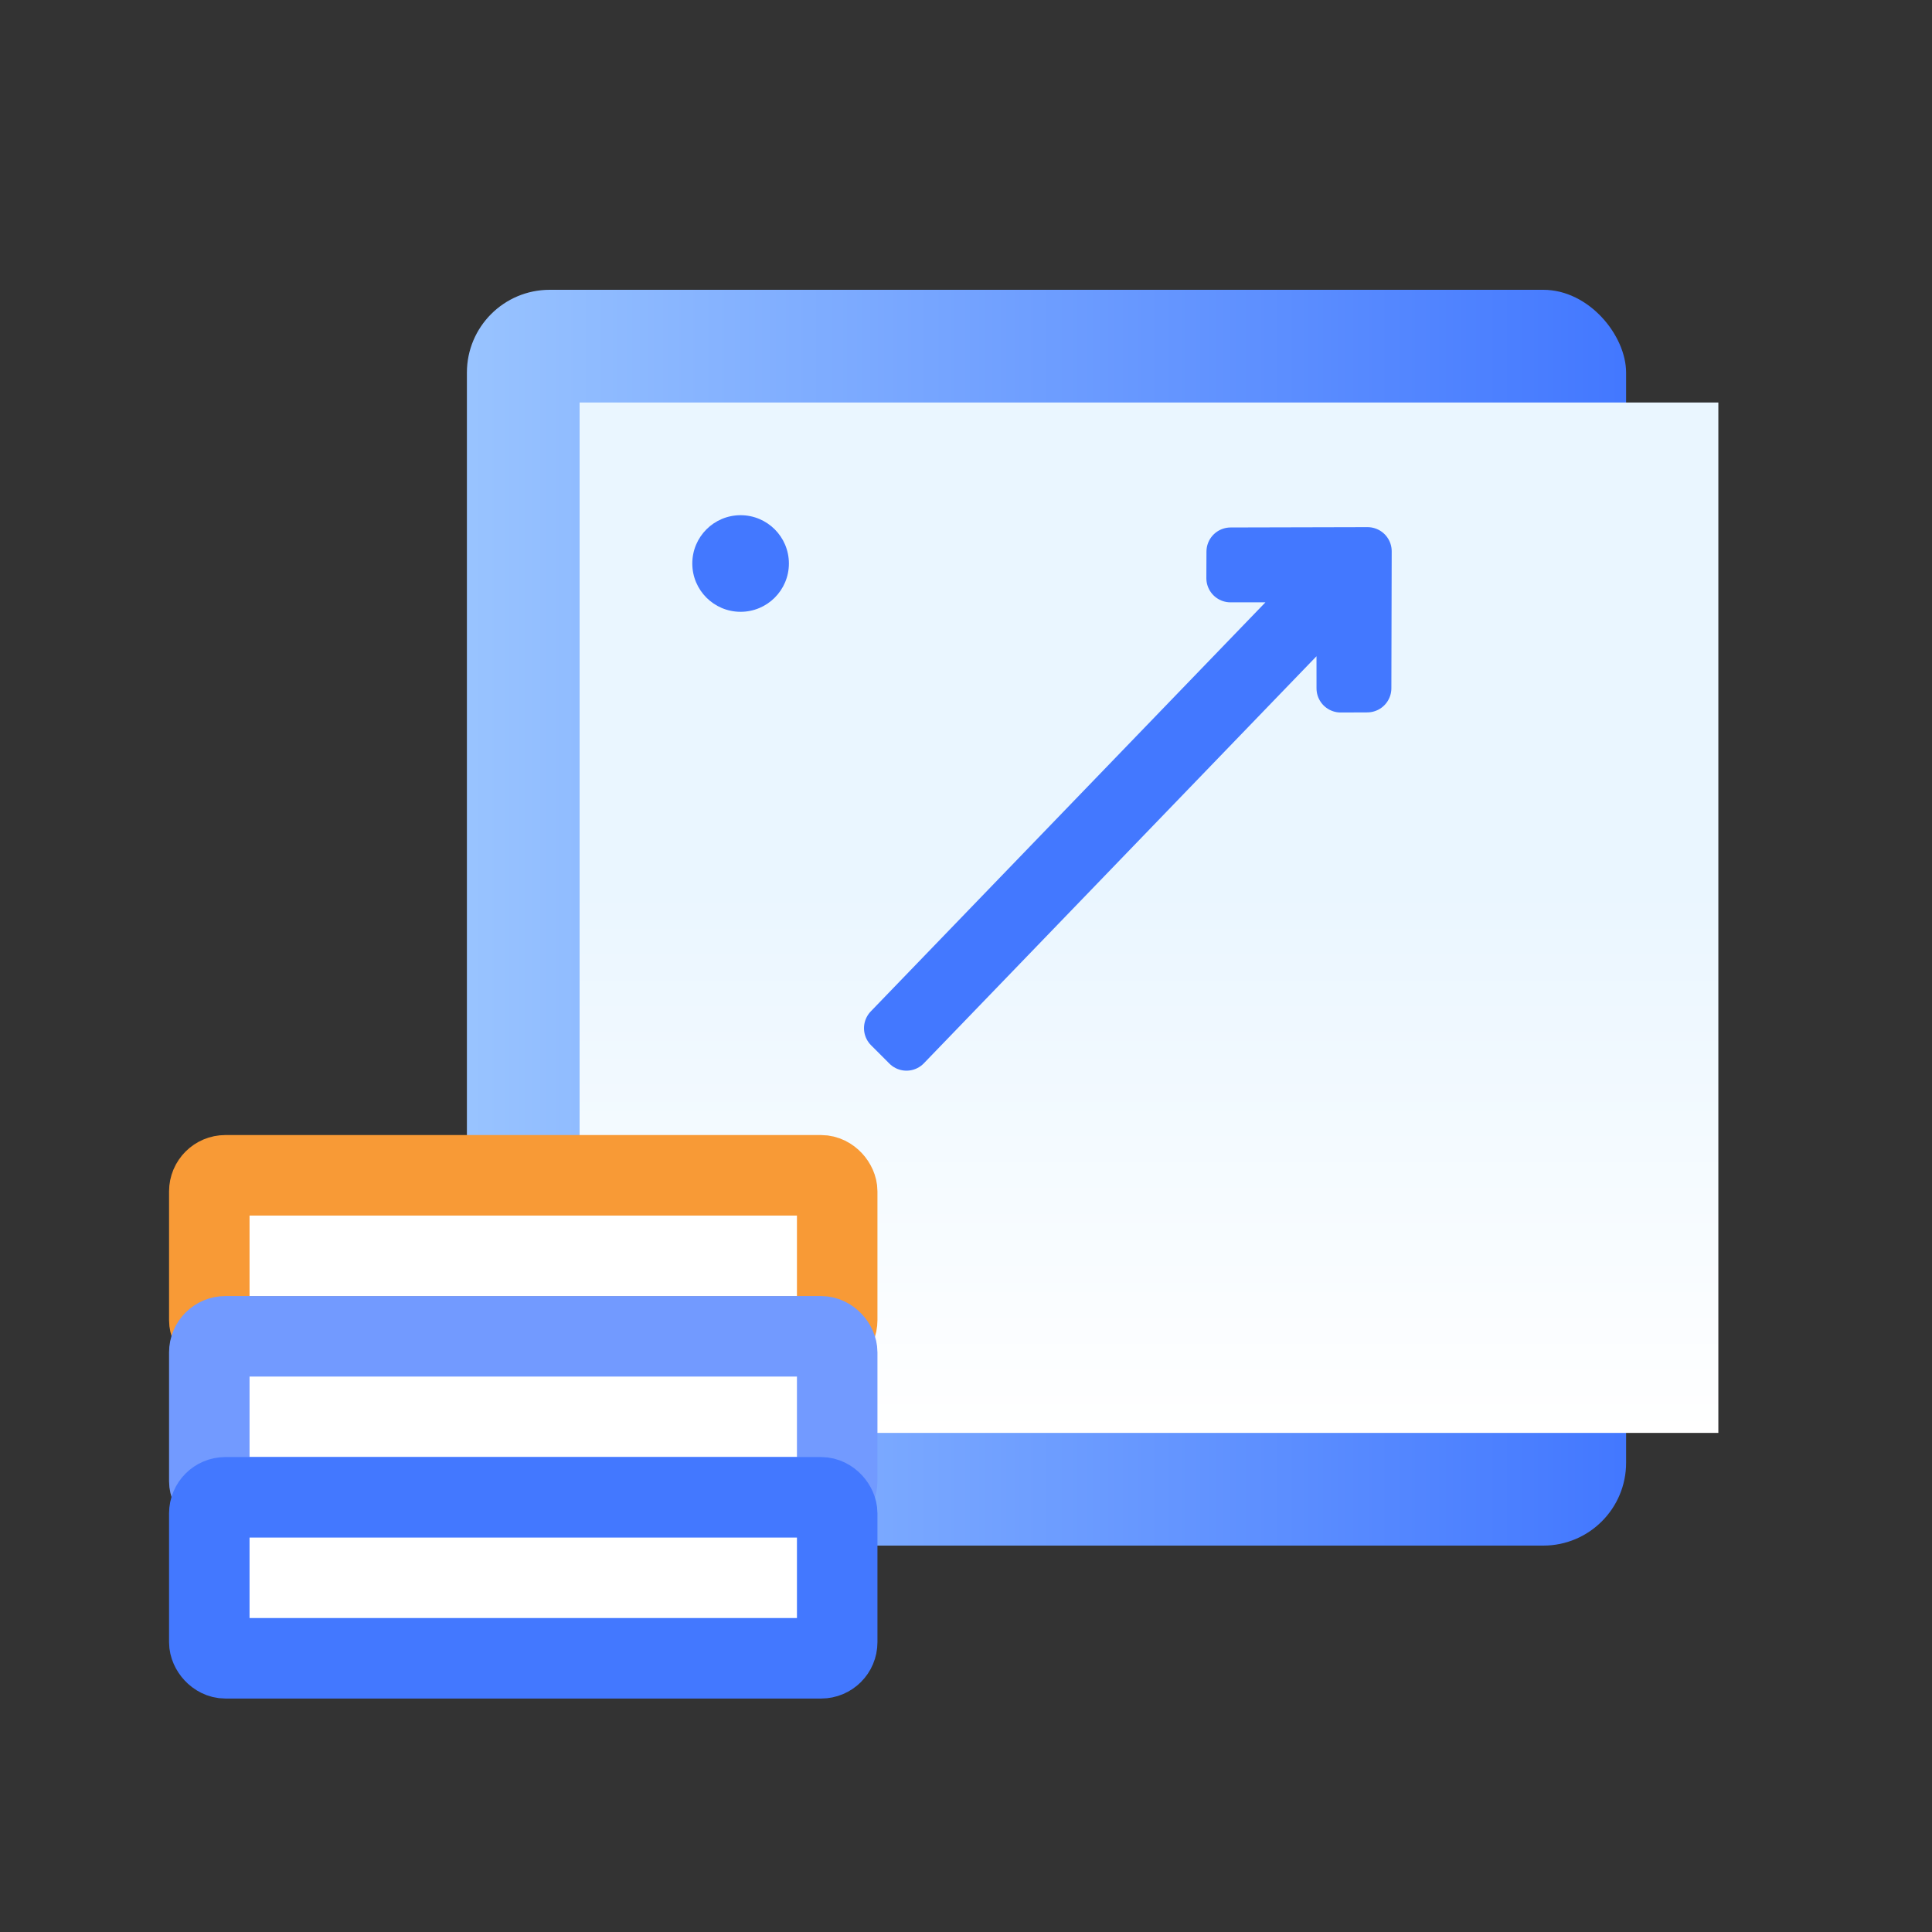
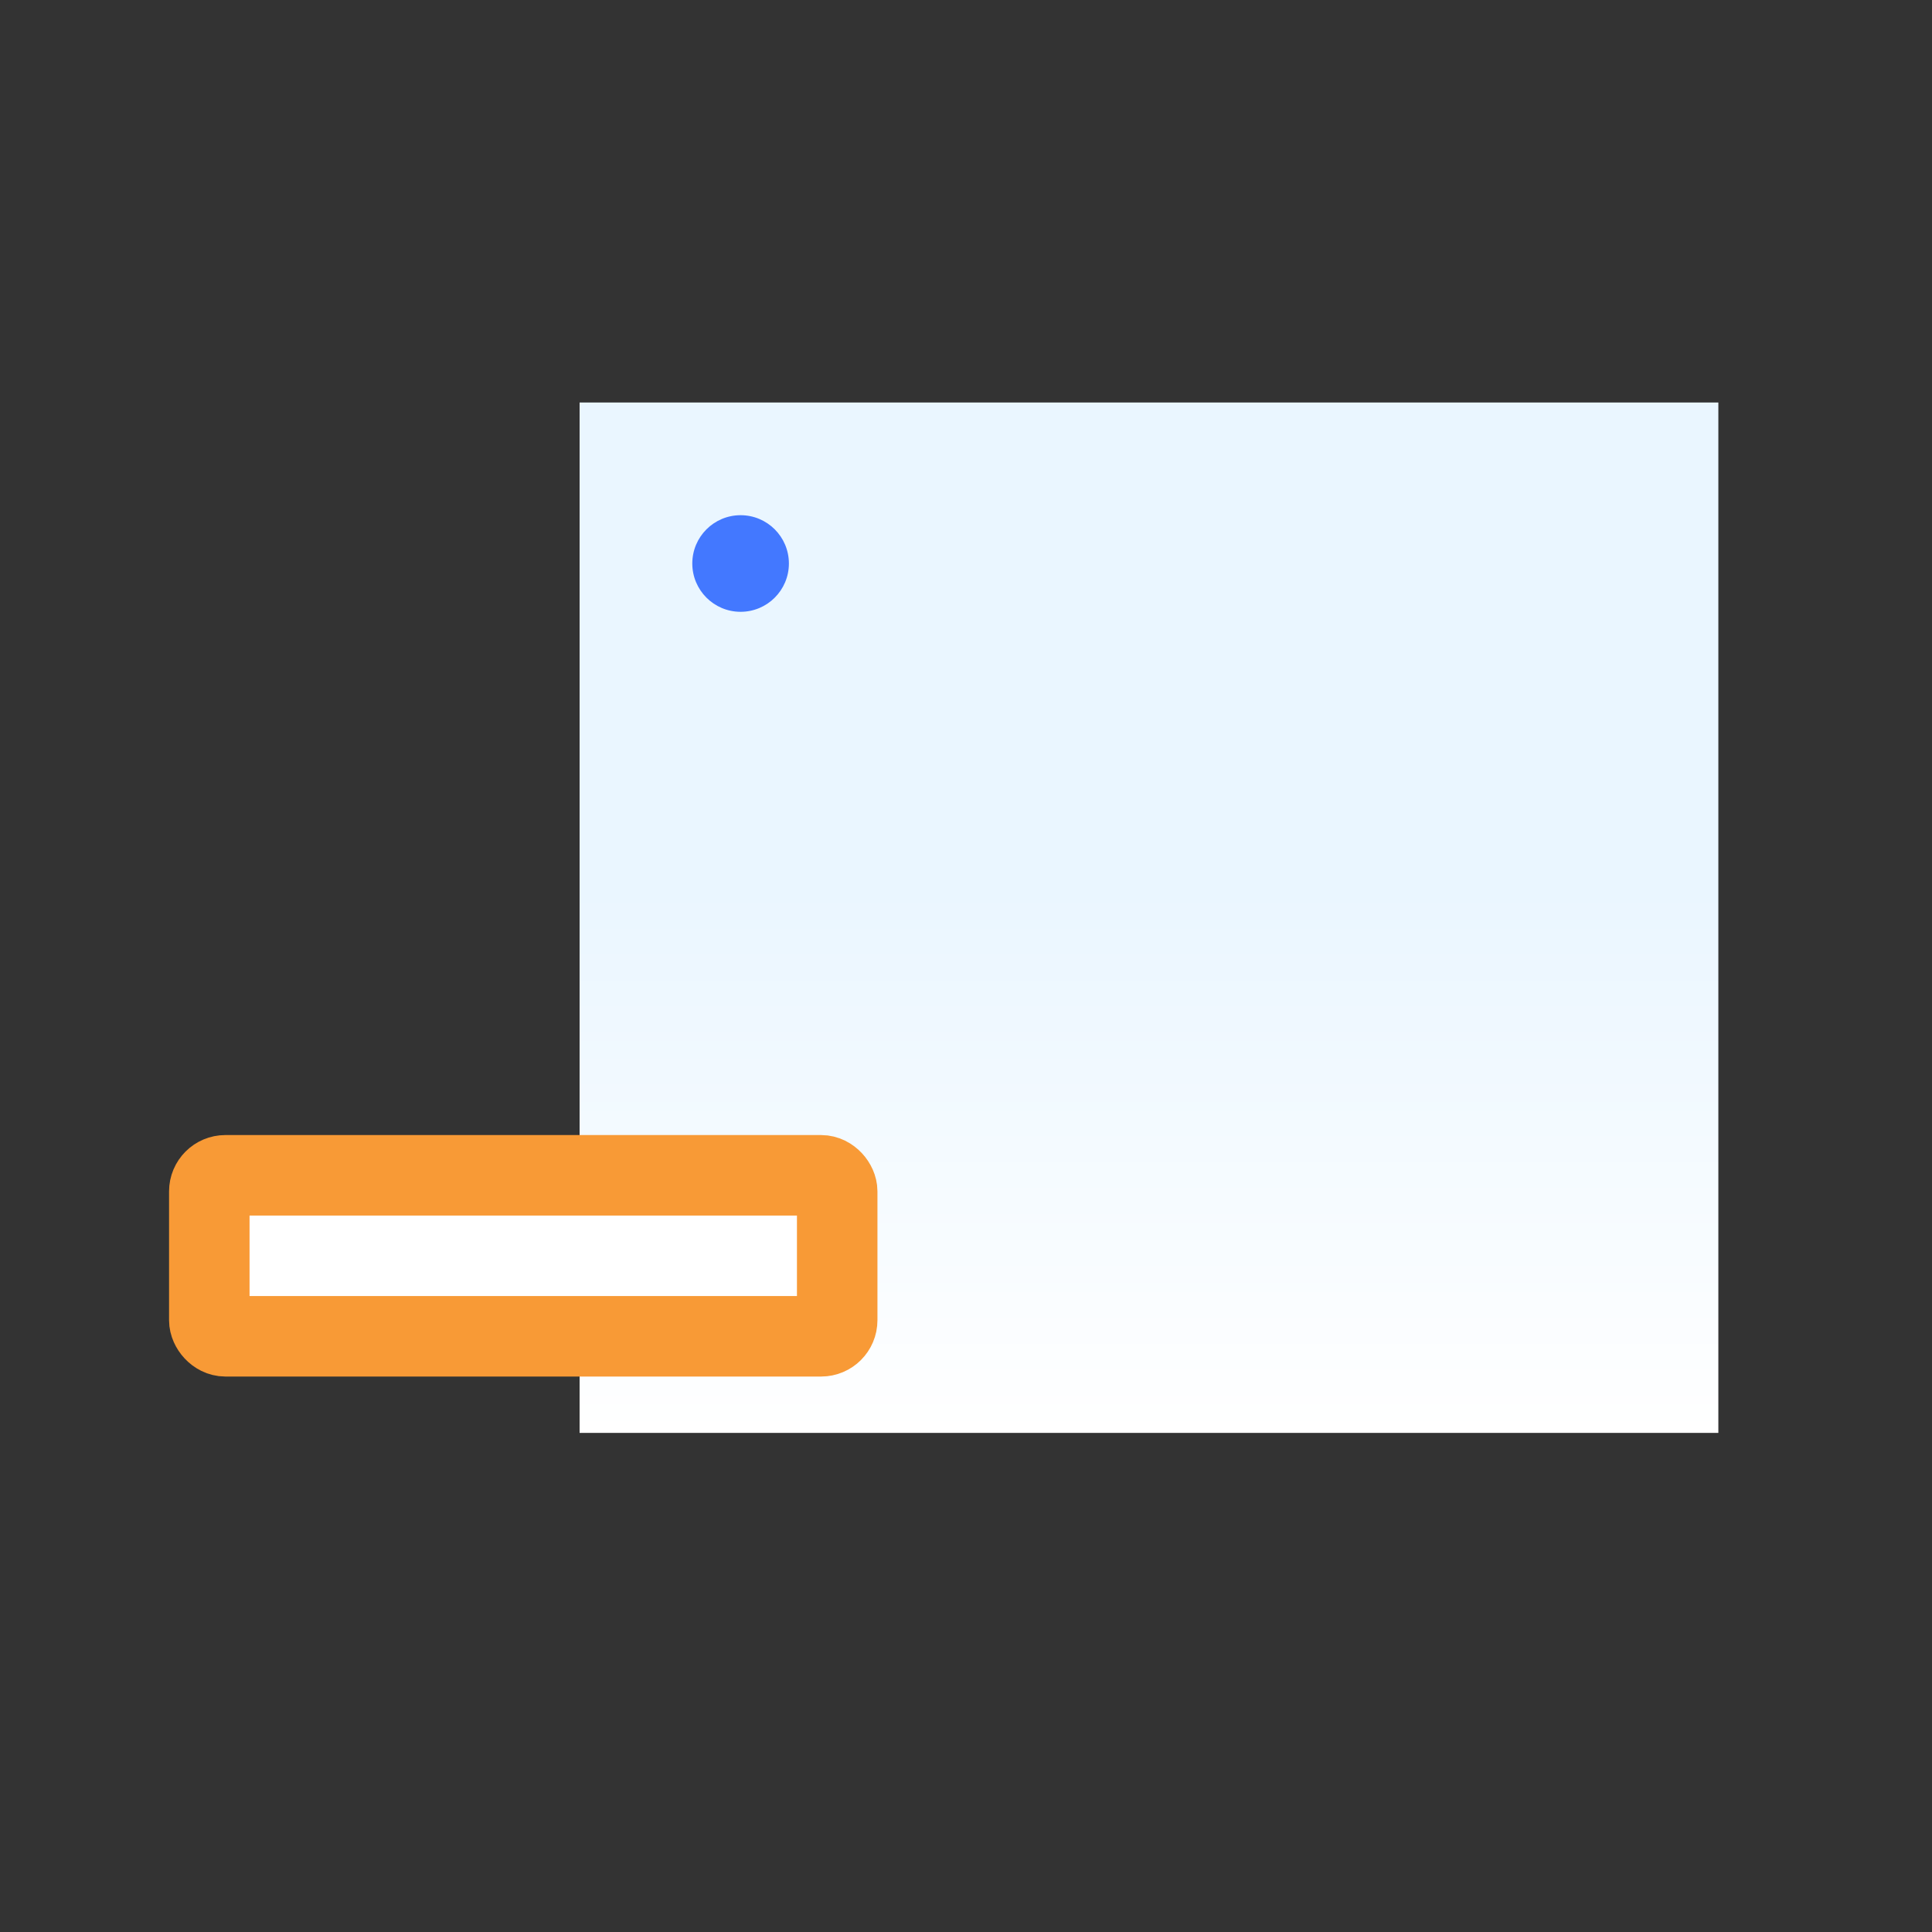
<svg xmlns="http://www.w3.org/2000/svg" id="Scalable_Systems" data-name="Scalable Systems" width="120" height="120" viewBox="0 0 120 120">
  <rect x="0" y="0" width="120" height="120" fill="#333333" stroke="none" />
  <defs>
    <linearGradient id="linear-gradient" y1="1" x2="1" y2="1" gradientUnits="objectBoundingBox">
      <stop offset="0" stop-color="#98c3ff" />
      <stop offset="1" stop-color="#4378ff" />
    </linearGradient>
    <linearGradient id="linear-gradient-2" x1="0.5" y1="1" x2="0.5" gradientUnits="objectBoundingBox">
      <stop offset="0" stop-color="#fff" />
      <stop offset="0.527" stop-color="#eaf6ff" />
      <stop offset="1" stop-color="#eaf6ff" />
    </linearGradient>
  </defs>
-   <rect id="Rectangle" width="120" height="120" fill="none" />
  <g id="Scalable" transform="translate(13 18)">
-     <rect id="Rectangle-2" data-name="Rectangle" width="72" height="78" rx="5.143" transform="translate(16)" fill="url(#linear-gradient)" />
-     <path id="Path" d="M0,0H70.73V64H0Z" transform="translate(23 7)" fill="url(#linear-gradient-2)" />
+     <path id="Path" d="M0,0H70.73V64H0" transform="translate(23 7)" fill="url(#linear-gradient-2)" />
    <circle id="Oval" cx="3" cy="3" r="3" transform="translate(30 14)" fill="#4378ff" />
    <rect id="Rectangle-3" data-name="Rectangle" width="39" height="10" rx="1" transform="translate(0 55)" fill="#fff" stroke="#f89a36" stroke-miterlimit="10" stroke-width="5" />
-     <rect id="Rectangle_Copy_27" data-name="Rectangle Copy 27" width="39" height="10" rx="1" transform="translate(0 65)" fill="#fff" stroke="#729aff" stroke-miterlimit="10" stroke-width="5" />
-     <rect id="Rectangle_Copy_28" data-name="Rectangle Copy 28" width="39" height="10" rx="1" transform="translate(0 75)" fill="#fff" stroke="#4378ff" stroke-miterlimit="10" stroke-width="5" />
-     <path id="arrow" d="M35.971,12,42,6,35.971,0,34.8,1.162l4.031,4.031L0,5.889V7.5l38.834-.7L34.8,10.838Z" transform="translate(38 41.698) rotate(-45)" stroke="#4378ff" stroke-linejoin="round" stroke-miterlimit="10" stroke-width="3" />
  </g>
</svg>